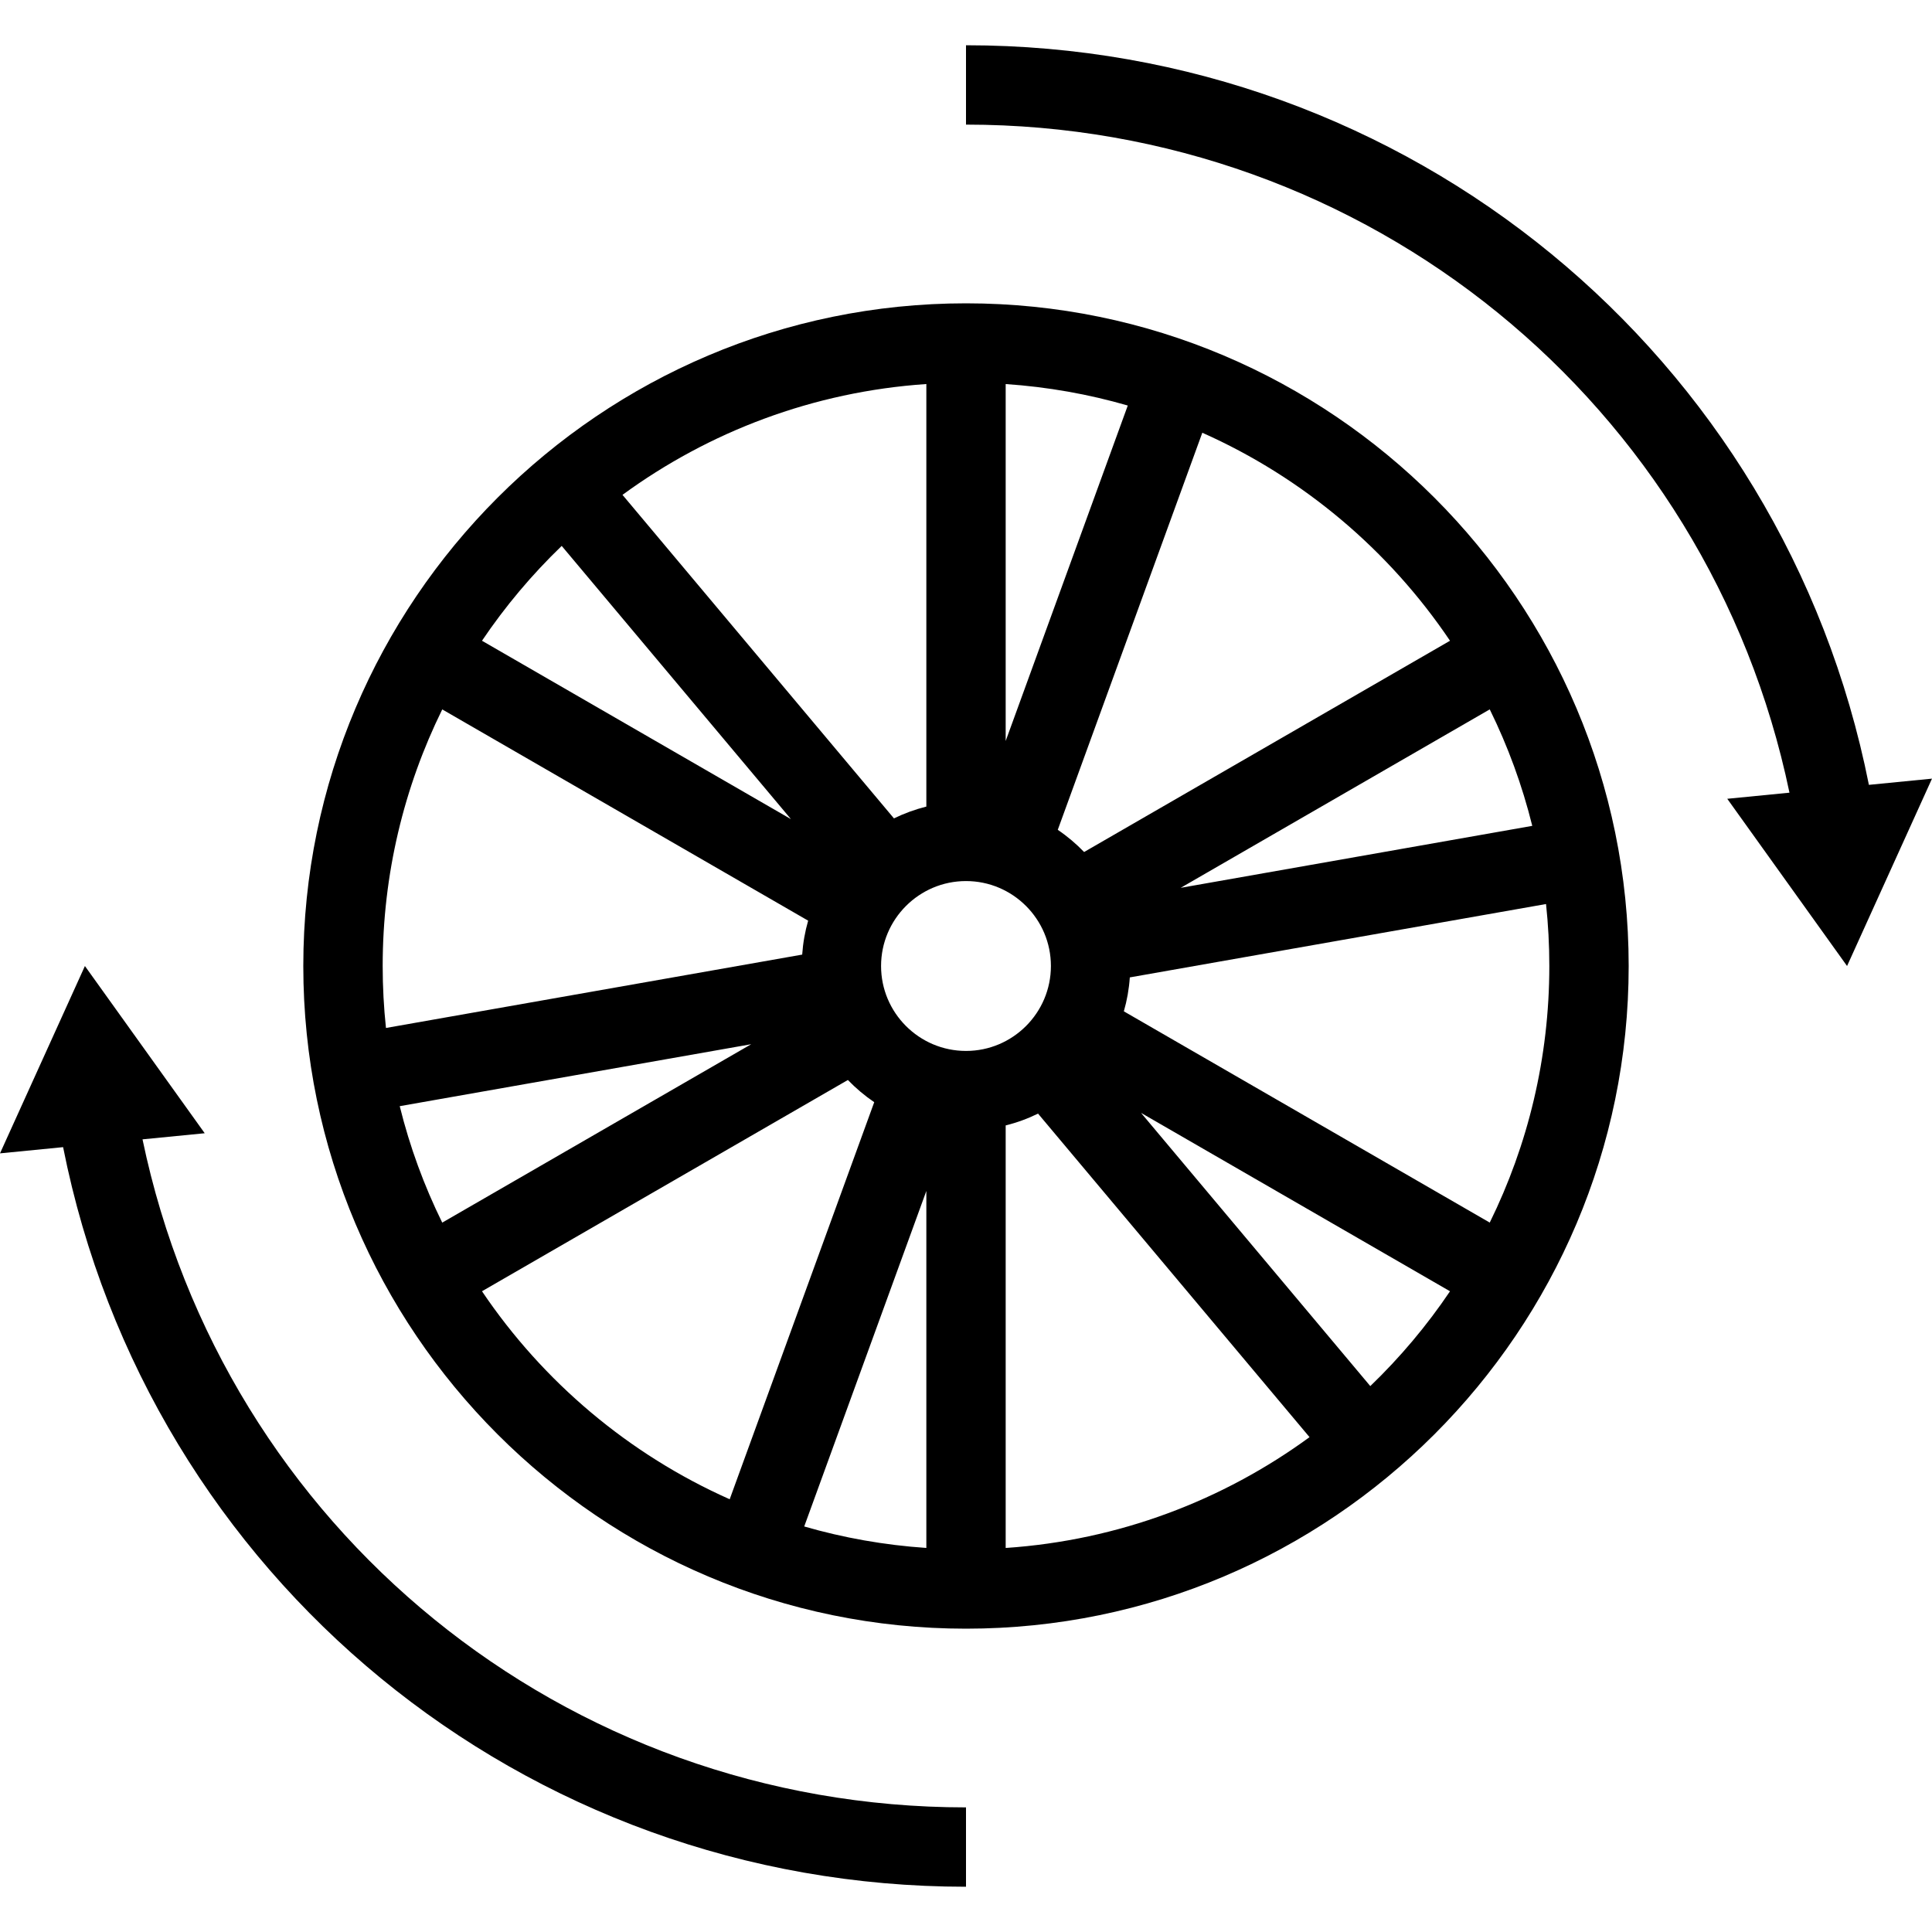
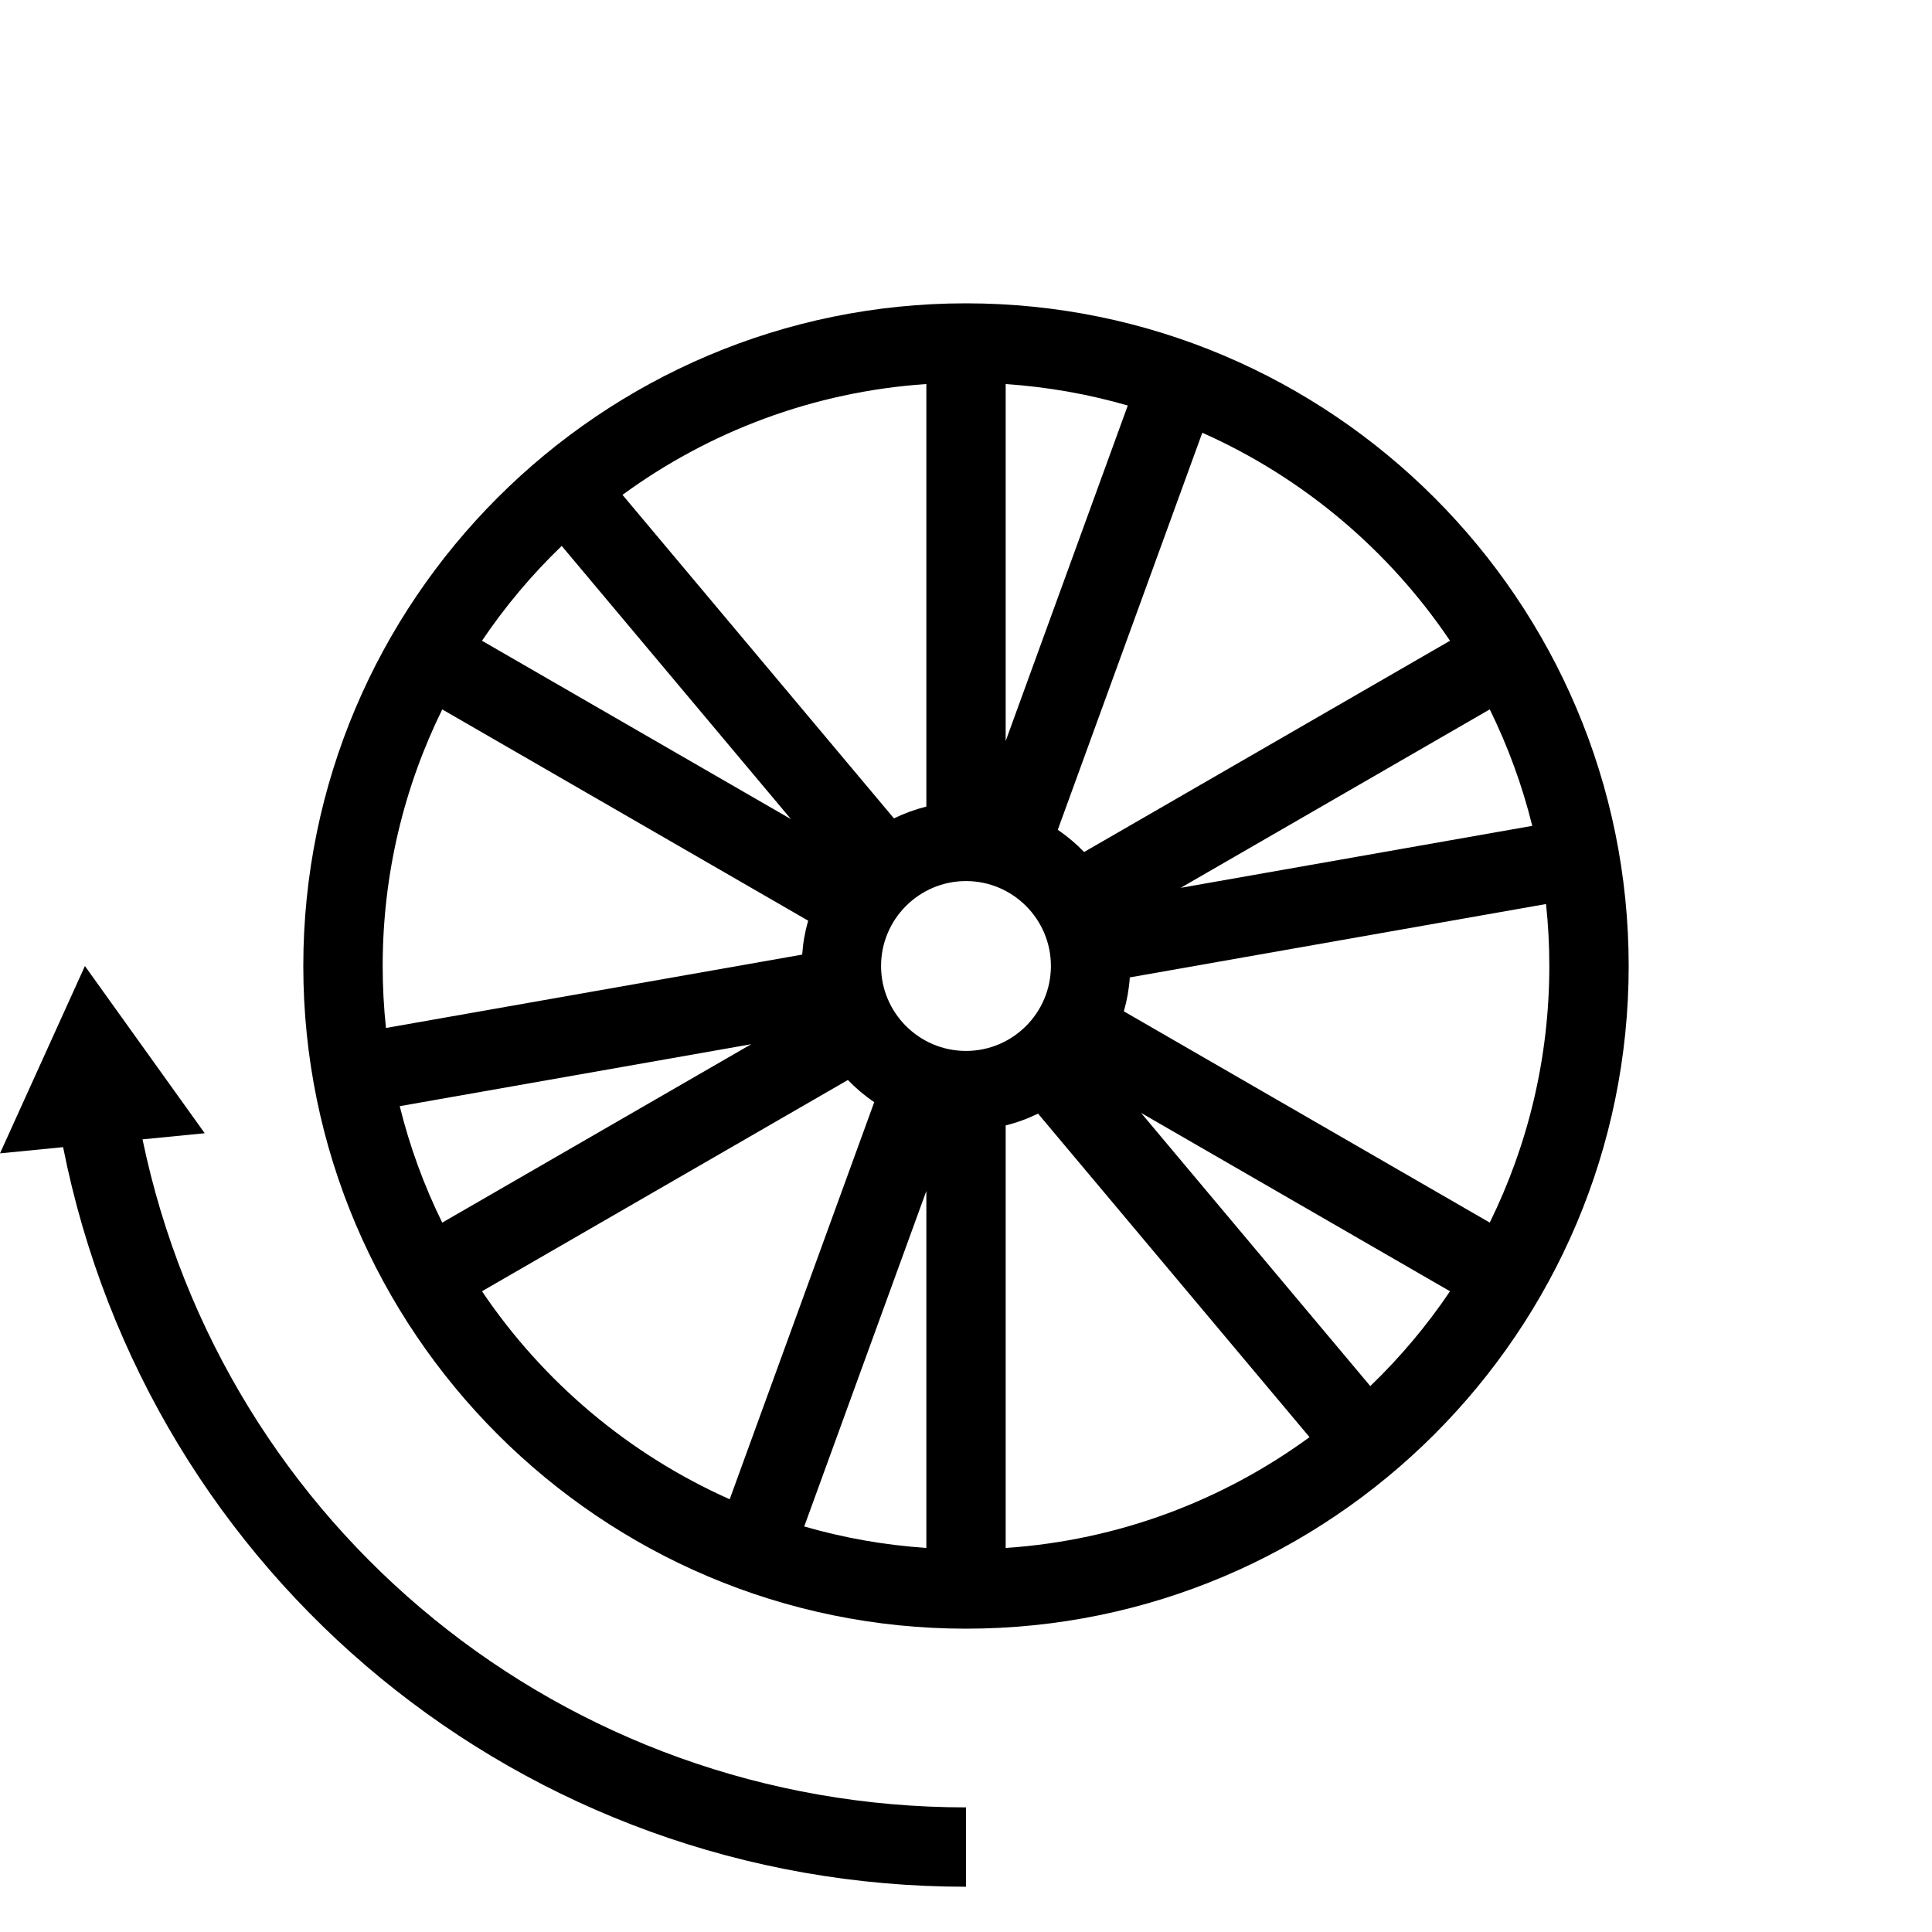
<svg xmlns="http://www.w3.org/2000/svg" id="Layer_2" data-name="Layer 2" data-sanitized-data-name="Layer 2" viewBox="0 0 800 800">
  <defs>
    <style>
      .cls-1 {
        fill: #000;
        stroke-width: 0px;
      }
    </style>
  </defs>
-   <path class="cls-1" d="M773.87,324.99C738.45,146.86,583.01,18.74,400,18.74v32.86c166.14,0,307.41,115.53,340.98,276.63l-25.76,2.53,49.61,69.24,35.17-77.58-26.13,2.57Z" />
  <path class="cls-1" d="M59.01,471.78l25.76-2.53-49.61-69.24L0,477.58l26.13-2.57c35.41,178.13,190.86,306.25,373.87,306.25v-32.86c-166.14,0-307.43-115.53-340.99-276.63Z" />
  <path class="cls-1" d="M400,125.6c-151.31,0-274.41,123.1-274.41,274.4s123.1,274.4,274.41,274.4,274.4-123.1,274.4-274.4S551.31,125.6,400,125.6ZM600.42,265.32l-151.51,87.48c-3.31-3.42-6.95-6.51-10.91-9.19l59.85-164.42c41.74,18.57,77.28,48.62,102.57,86.13ZM400,435.17c-19.39,0-35.17-15.78-35.17-35.17s15.78-35.17,35.17-35.17,35.16,15.78,35.16,35.17-15.78,35.17-35.16,35.17ZM416.43,159.03c17.42,1.18,34.34,4.2,50.56,8.89l-50.56,138.9v-147.79ZM383.58,333.99c-4.68,1.17-9.17,2.81-13.41,4.89l-112.41-133.97c35.78-26.16,78.99-42.72,125.82-45.89v174.97ZM383.58,640.97c-17.42-1.18-34.35-4.2-50.57-8.89l50.57-138.93v147.82ZM416.43,466.01c4.68-1.16,9.16-2.81,13.4-4.89l112.42,133.97c-35.78,26.16-78.99,42.73-125.82,45.89v-174.97ZM616.88,293.75c7.5,15.24,13.43,31.39,17.6,48.22l-145.58,25.66,127.97-73.89ZM232.59,226.05l94.93,113.14-127.94-73.87c9.6-14.24,20.68-27.4,33.01-39.27ZM183.12,293.75l151.52,87.48c-1.3,4.51-2.14,9.21-2.47,14.05l-172.35,30.38c-.9-8.43-1.36-16.99-1.36-25.66,0-38.1,8.88-74.17,24.67-106.25ZM311.09,432.37l-127.97,73.89c-7.5-15.24-13.44-31.39-17.6-48.22l145.58-25.66ZM199.58,534.68l151.51-87.48c3.3,3.42,6.95,6.51,10.91,9.19l-59.85,164.42c-41.74-18.57-77.28-48.62-102.57-86.13ZM567.41,573.95l-94.93-113.13,127.94,73.87c-9.6,14.24-20.68,27.39-33.01,39.26ZM616.88,506.25l-151.52-87.48c1.3-4.51,2.14-9.21,2.47-14.05l172.35-30.38c.9,8.43,1.36,16.99,1.36,25.66,0,38.11-8.88,74.17-24.67,106.25Z" />
</svg>